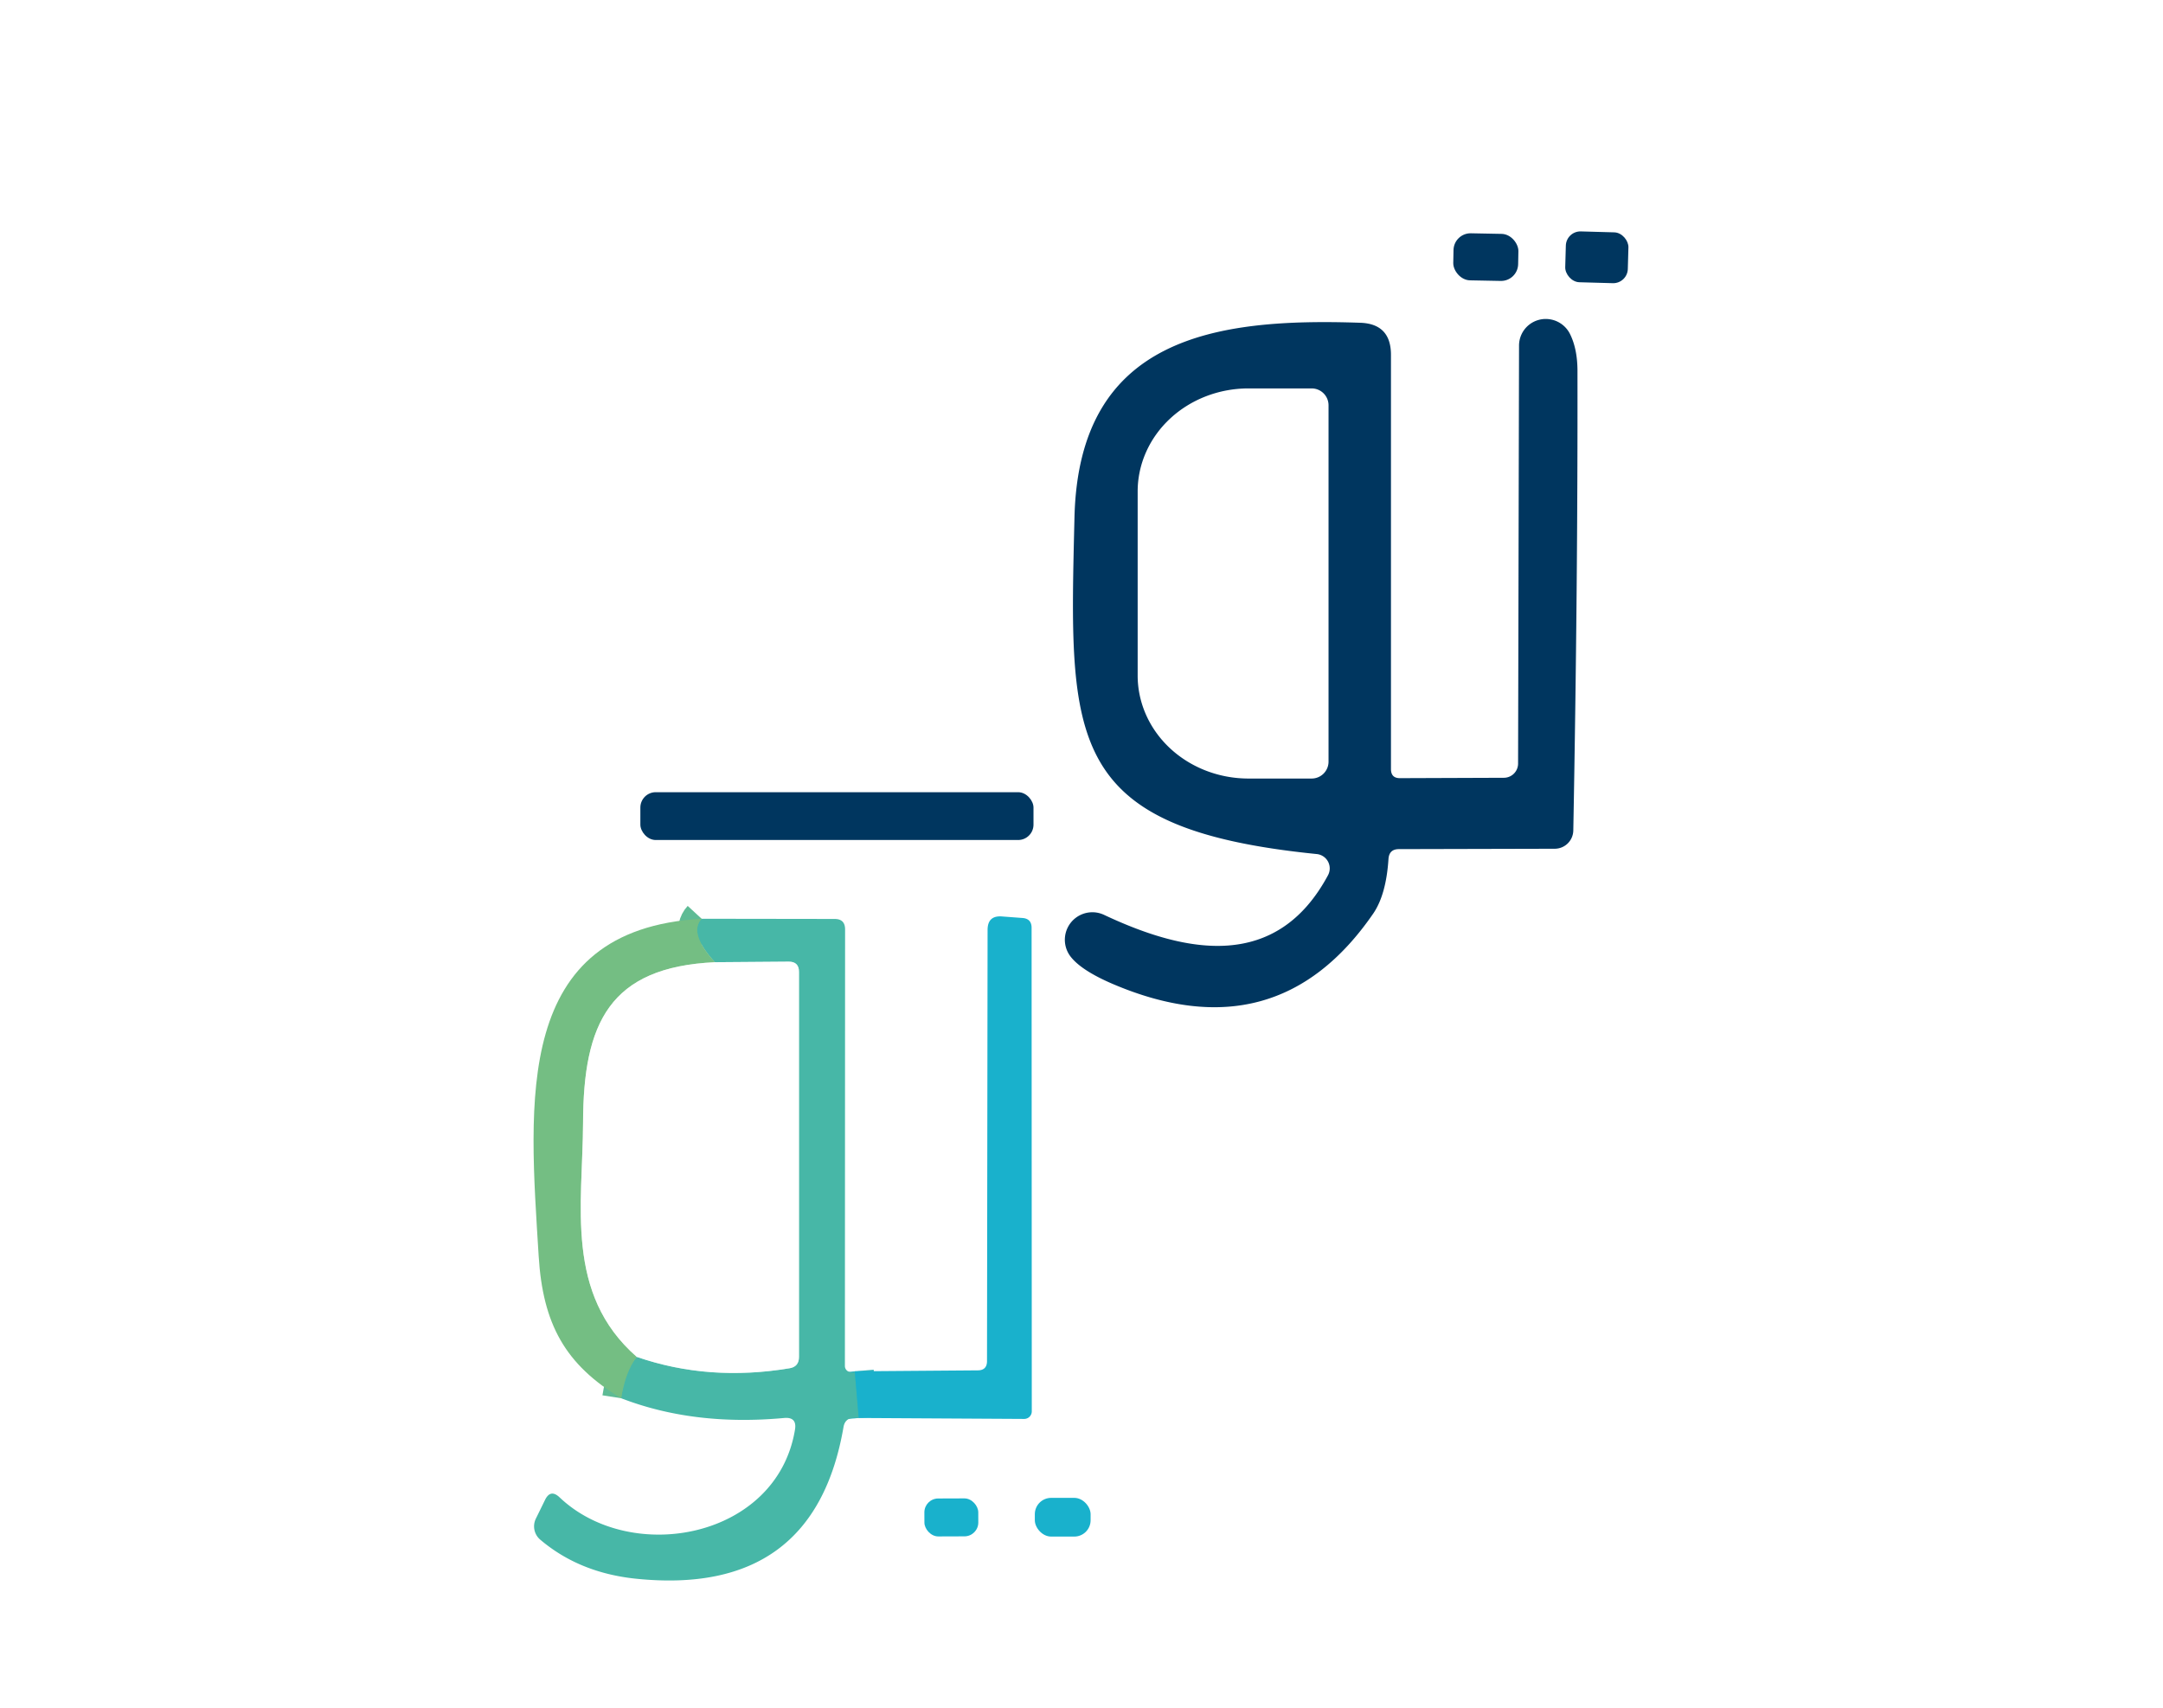
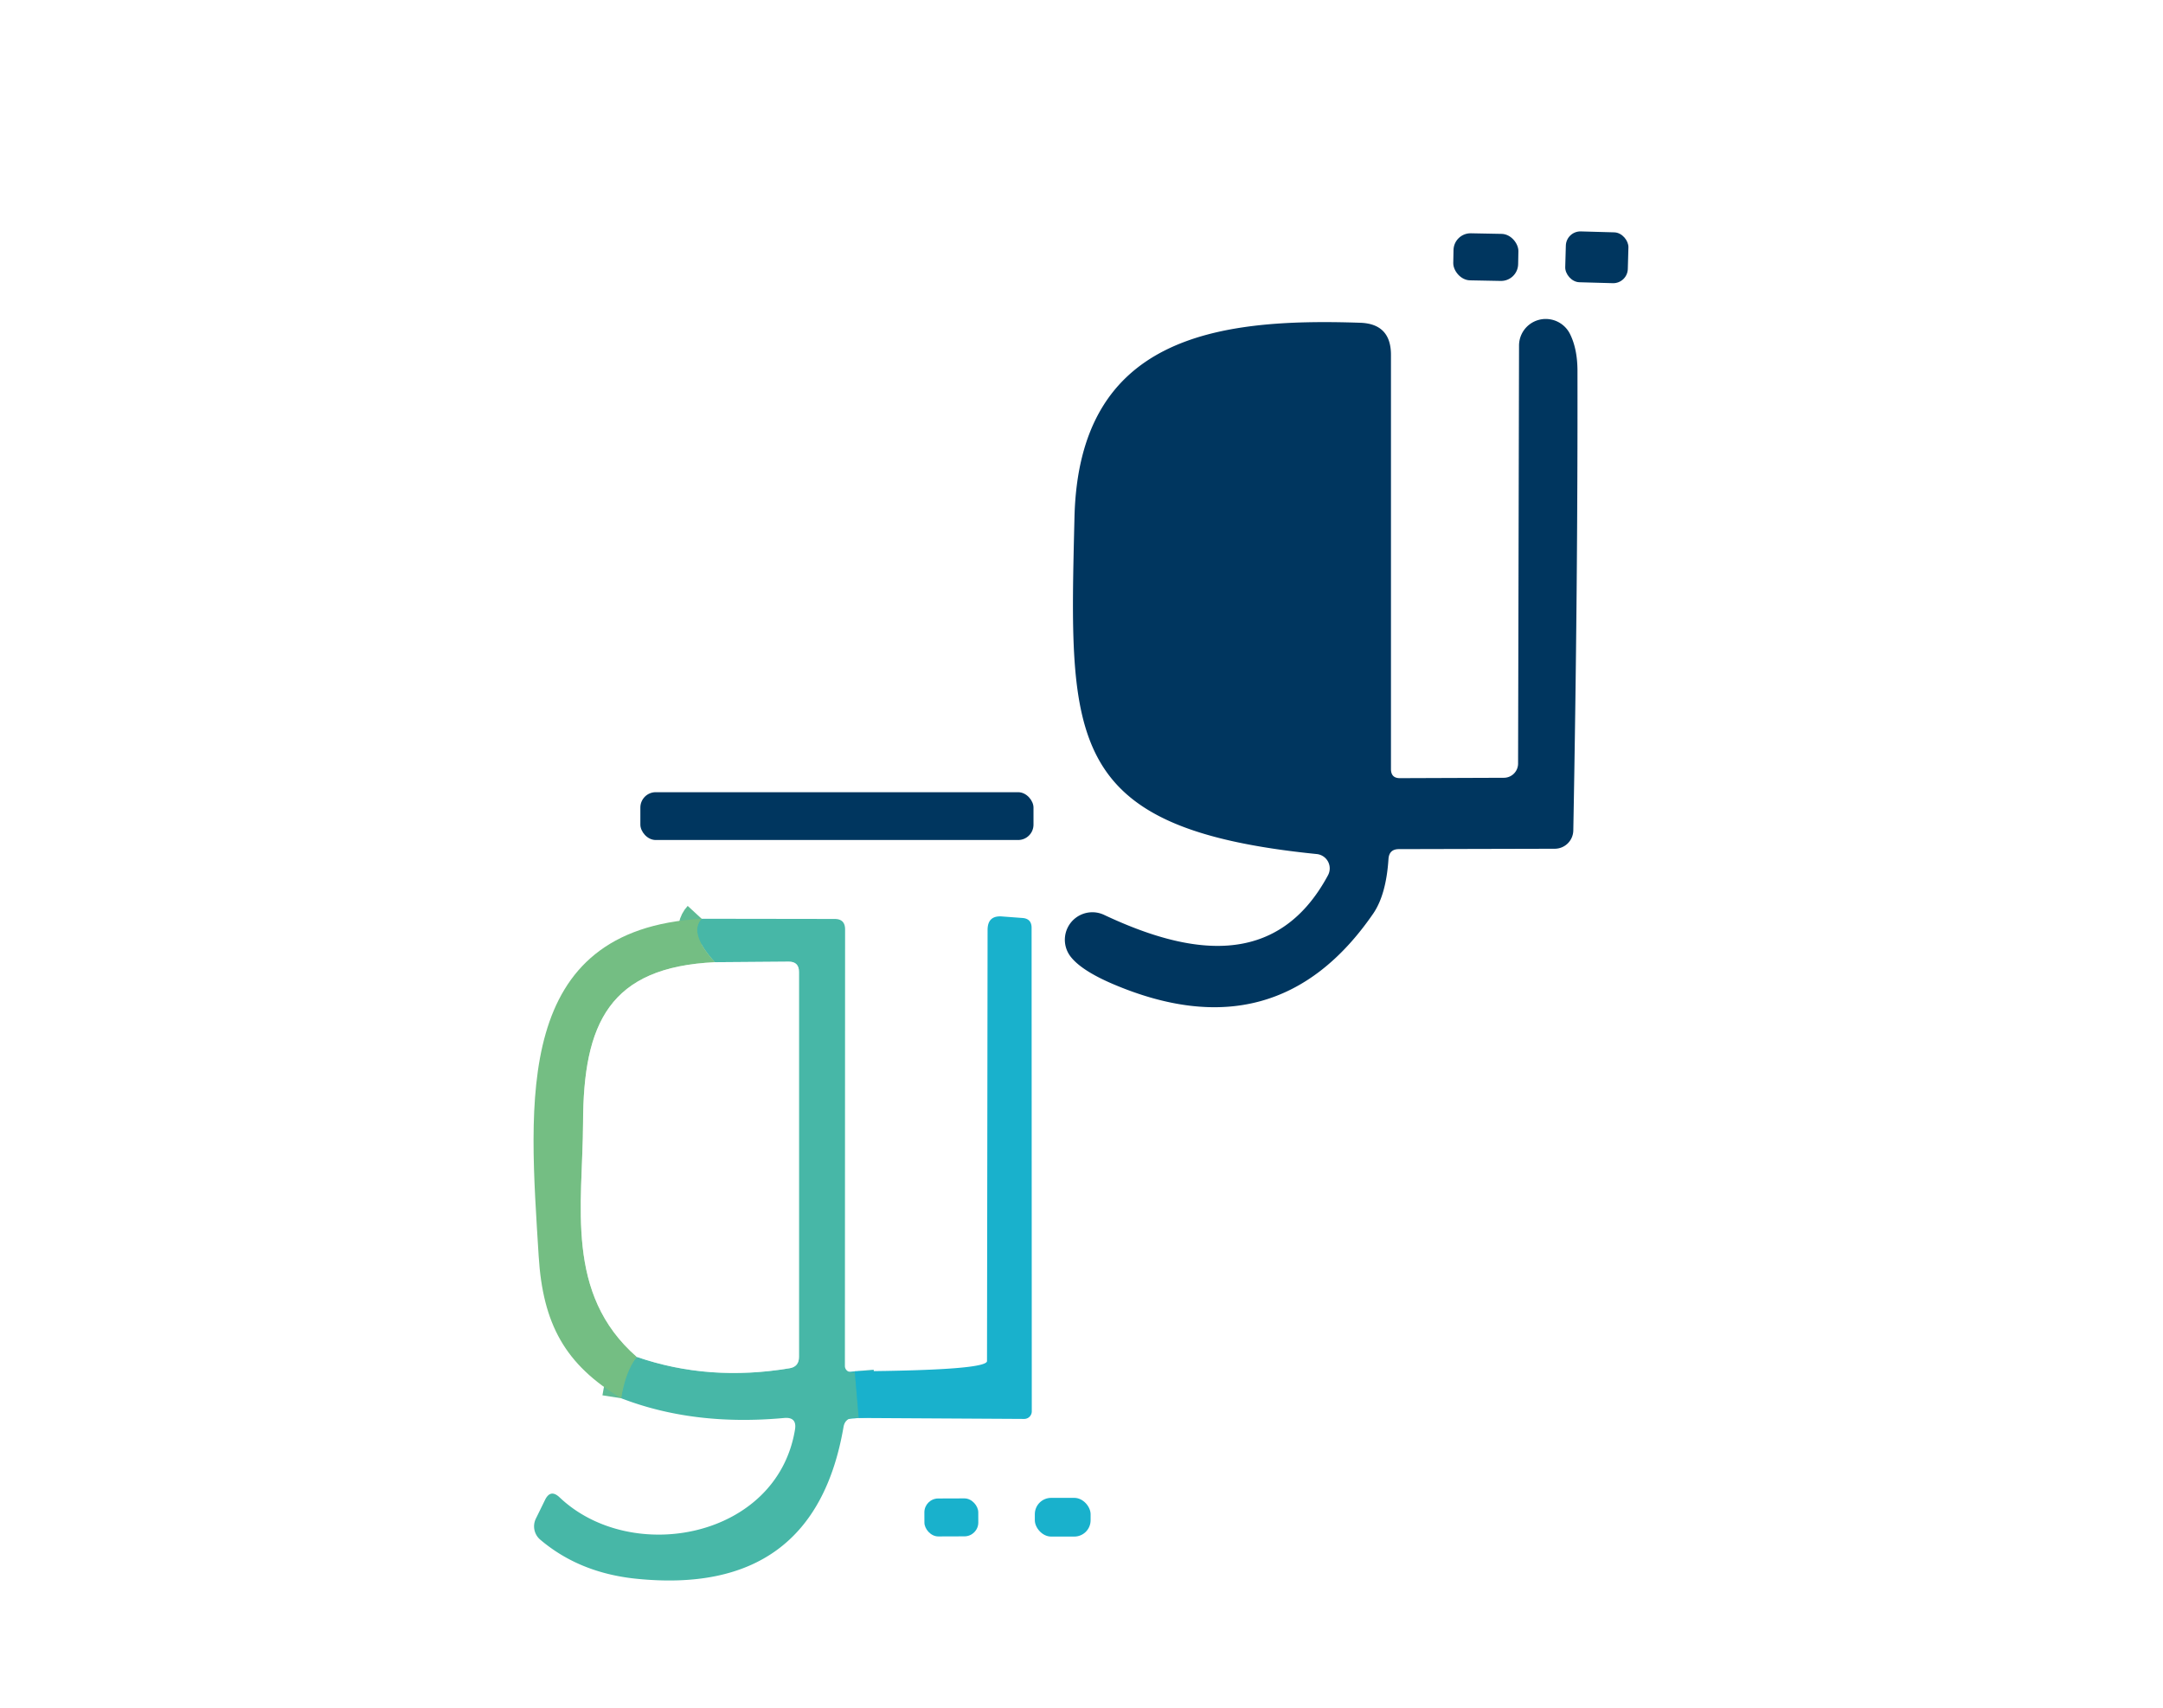
<svg xmlns="http://www.w3.org/2000/svg" version="1.1" viewBox="0.00 0.00 114.00 90.00">
  <path fill="#ffffff" d="   M 0.00 0.00   L 114.00 0.00   L 114.00 90.00   L 0.00 90.00   L 0.00 0.00   Z" />
  <g stroke-width="2.00" fill="none" stroke-linecap="butt">
    <path stroke="#30b4ba" d="   M 45.05 72.27   L 45.26 74.73" />
    <path stroke="#5ebb95" d="   M 32.74 73.69   Q 32.96 72.28 33.56 71.51" />
    <path stroke="#a3dbd3" d="   M 33.56 71.51   Q 37.35 72.82 41.61 72.11   Q 42.11 72.03 42.11 71.51   L 42.11 51.22   Q 42.11 50.68 41.57 50.68   L 37.68 50.71" />
    <path stroke="#5ebb95" d="   M 37.68 50.71   Q 36.28 49.18 36.98 48.42" />
    <path stroke="#badfc1" d="   M 37.68 50.71   C 32.12 50.97 30.74 53.92 30.73 59.18   C 30.71 63.50 29.75 68.18 33.56 71.51" />
  </g>
  <rect fill="#00365f" x="-1.71" y="-1.24" transform="translate(78.31,13.55) rotate(1.1)" width="3.42" height="2.48" rx="0.90" />
  <rect fill="#00365f" x="-1.65" y="-1.34" transform="translate(84.16,13.56) rotate(1.6)" width="3.30" height="2.68" rx="0.77" />
  <path fill="#00365f" d="   M 73.78 41.01   L 79.26 40.99   A 0.75 0.75 0.0 0 0 80.01 40.24   L 80.06 18.22   A 1.42 1.41 31.3 0 1 82.73 17.57   Q 83.13 18.35 83.14 19.50   Q 83.16 30.82 82.92 43.77   A 0.98 0.98 0.0 0 1 81.95 44.73   L 73.73 44.75   Q 73.22 44.75 73.18 45.26   Q 73.06 47.14 72.38 48.14   Q 67.28 55.56 58.61 51.84   Q 56.99 51.14 56.43 50.42   A 1.45 1.45 0.0 0 1 58.20 48.22   C 62.58 50.28 67.29 51.15 69.99 46.13   A 0.76 0.76 0.0 0 0 69.40 45.01   C 56.07 43.67 56.35 39.00 56.63 27.26   C 56.86 17.76 64.05 16.75 71.68 17.01   Q 73.31 17.06 73.31 18.70   L 73.31 40.53   Q 73.31 41.01 73.78 41.01   Z" />
-   <path fill="#ffffff" d="   M 70.02 40.14   A 0.89 0.89 0.0 0 1 69.13 41.03   L 65.80 41.03   A 5.84 5.43 -0.0 0 1 59.96 35.60   L 59.96 25.90   A 5.84 5.43 -0.0 0 1 65.80 20.47   L 69.13 20.47   A 0.89 0.89 0.0 0 1 70.02 21.36   L 70.02 40.14   Z" />
  <rect fill="#00365f" x="33.75" y="41.75" width="20.72" height="2.52" rx="0.81" />
  <path fill="#47b7a7" d="   M 45.05 72.27   L 45.26 74.73   Q 45.09 74.70 44.95 74.72   Q 44.54 74.77 44.46 75.19   Q 42.92 84.17 33.51 83.20   Q 30.53 82.89 28.47 81.14   A 0.92 0.92 0.0 0 1 28.24 80.04   L 28.72 79.06   Q 29.01 78.45 29.50 78.92   C 33.29 82.51 40.96 81.07 41.90 75.34   Q 42.01 74.67 41.33 74.73   Q 36.57 75.17 32.74 73.69   Q 32.96 72.28 33.56 71.51   Q 37.35 72.82 41.61 72.11   Q 42.11 72.03 42.11 71.51   L 42.11 51.22   Q 42.11 50.68 41.57 50.68   L 37.68 50.71   Q 36.28 49.18 36.98 48.42   L 43.99 48.43   Q 44.54 48.43 44.54 48.98   L 44.53 71.99   A 0.33 0.32 13.4 0 0 44.71 72.28   Q 44.99 72.43 45.05 72.27   Z" />
-   <path fill="#19b1cc" d="   M 45.26 74.73   L 45.05 72.27   L 51.53 72.22   Q 52.02 72.22 52.02 71.73   L 52.05 49.01   Q 52.05 48.23 52.83 48.30   L 53.90 48.38   Q 54.37 48.42 54.37 48.90   L 54.38 74.38   A 0.40 0.40 0.0 0 1 53.97 74.78   L 45.26 74.73   Z" />
+   <path fill="#19b1cc" d="   M 45.26 74.73   L 45.05 72.27   Q 52.02 72.22 52.02 71.73   L 52.05 49.01   Q 52.05 48.23 52.83 48.30   L 53.90 48.38   Q 54.37 48.42 54.37 48.90   L 54.38 74.38   A 0.40 0.40 0.0 0 1 53.97 74.78   L 45.26 74.73   Z" />
  <path fill="#74be83" d="   M 36.98 48.42   Q 36.28 49.18 37.68 50.71   C 32.12 50.97 30.74 53.92 30.73 59.18   C 30.71 63.50 29.75 68.18 33.56 71.51   Q 32.96 72.28 32.74 73.69   C 29.79 71.92 28.61 69.79 28.39 66.19   C 27.89 58.05 27.02 48.98 36.98 48.42   Z" />
  <path fill="#ffffff" d="   M 33.56 71.51   C 29.75 68.18 30.71 63.50 30.73 59.18   C 30.74 53.92 32.12 50.97 37.68 50.71   L 41.57 50.68   Q 42.11 50.68 42.11 51.22   L 42.11 71.51   Q 42.11 72.03 41.61 72.11   Q 37.35 72.82 33.56 71.51   Z" />
  <rect fill="#19b1cc" x="-1.42" y="-1.00" transform="translate(50.14,79.97) rotate(-0.2)" width="2.84" height="2.00" rx="0.73" />
  <rect fill="#19b1cc" x="54.54" y="78.94" width="2.94" height="2.04" rx="0.86" />
</svg>